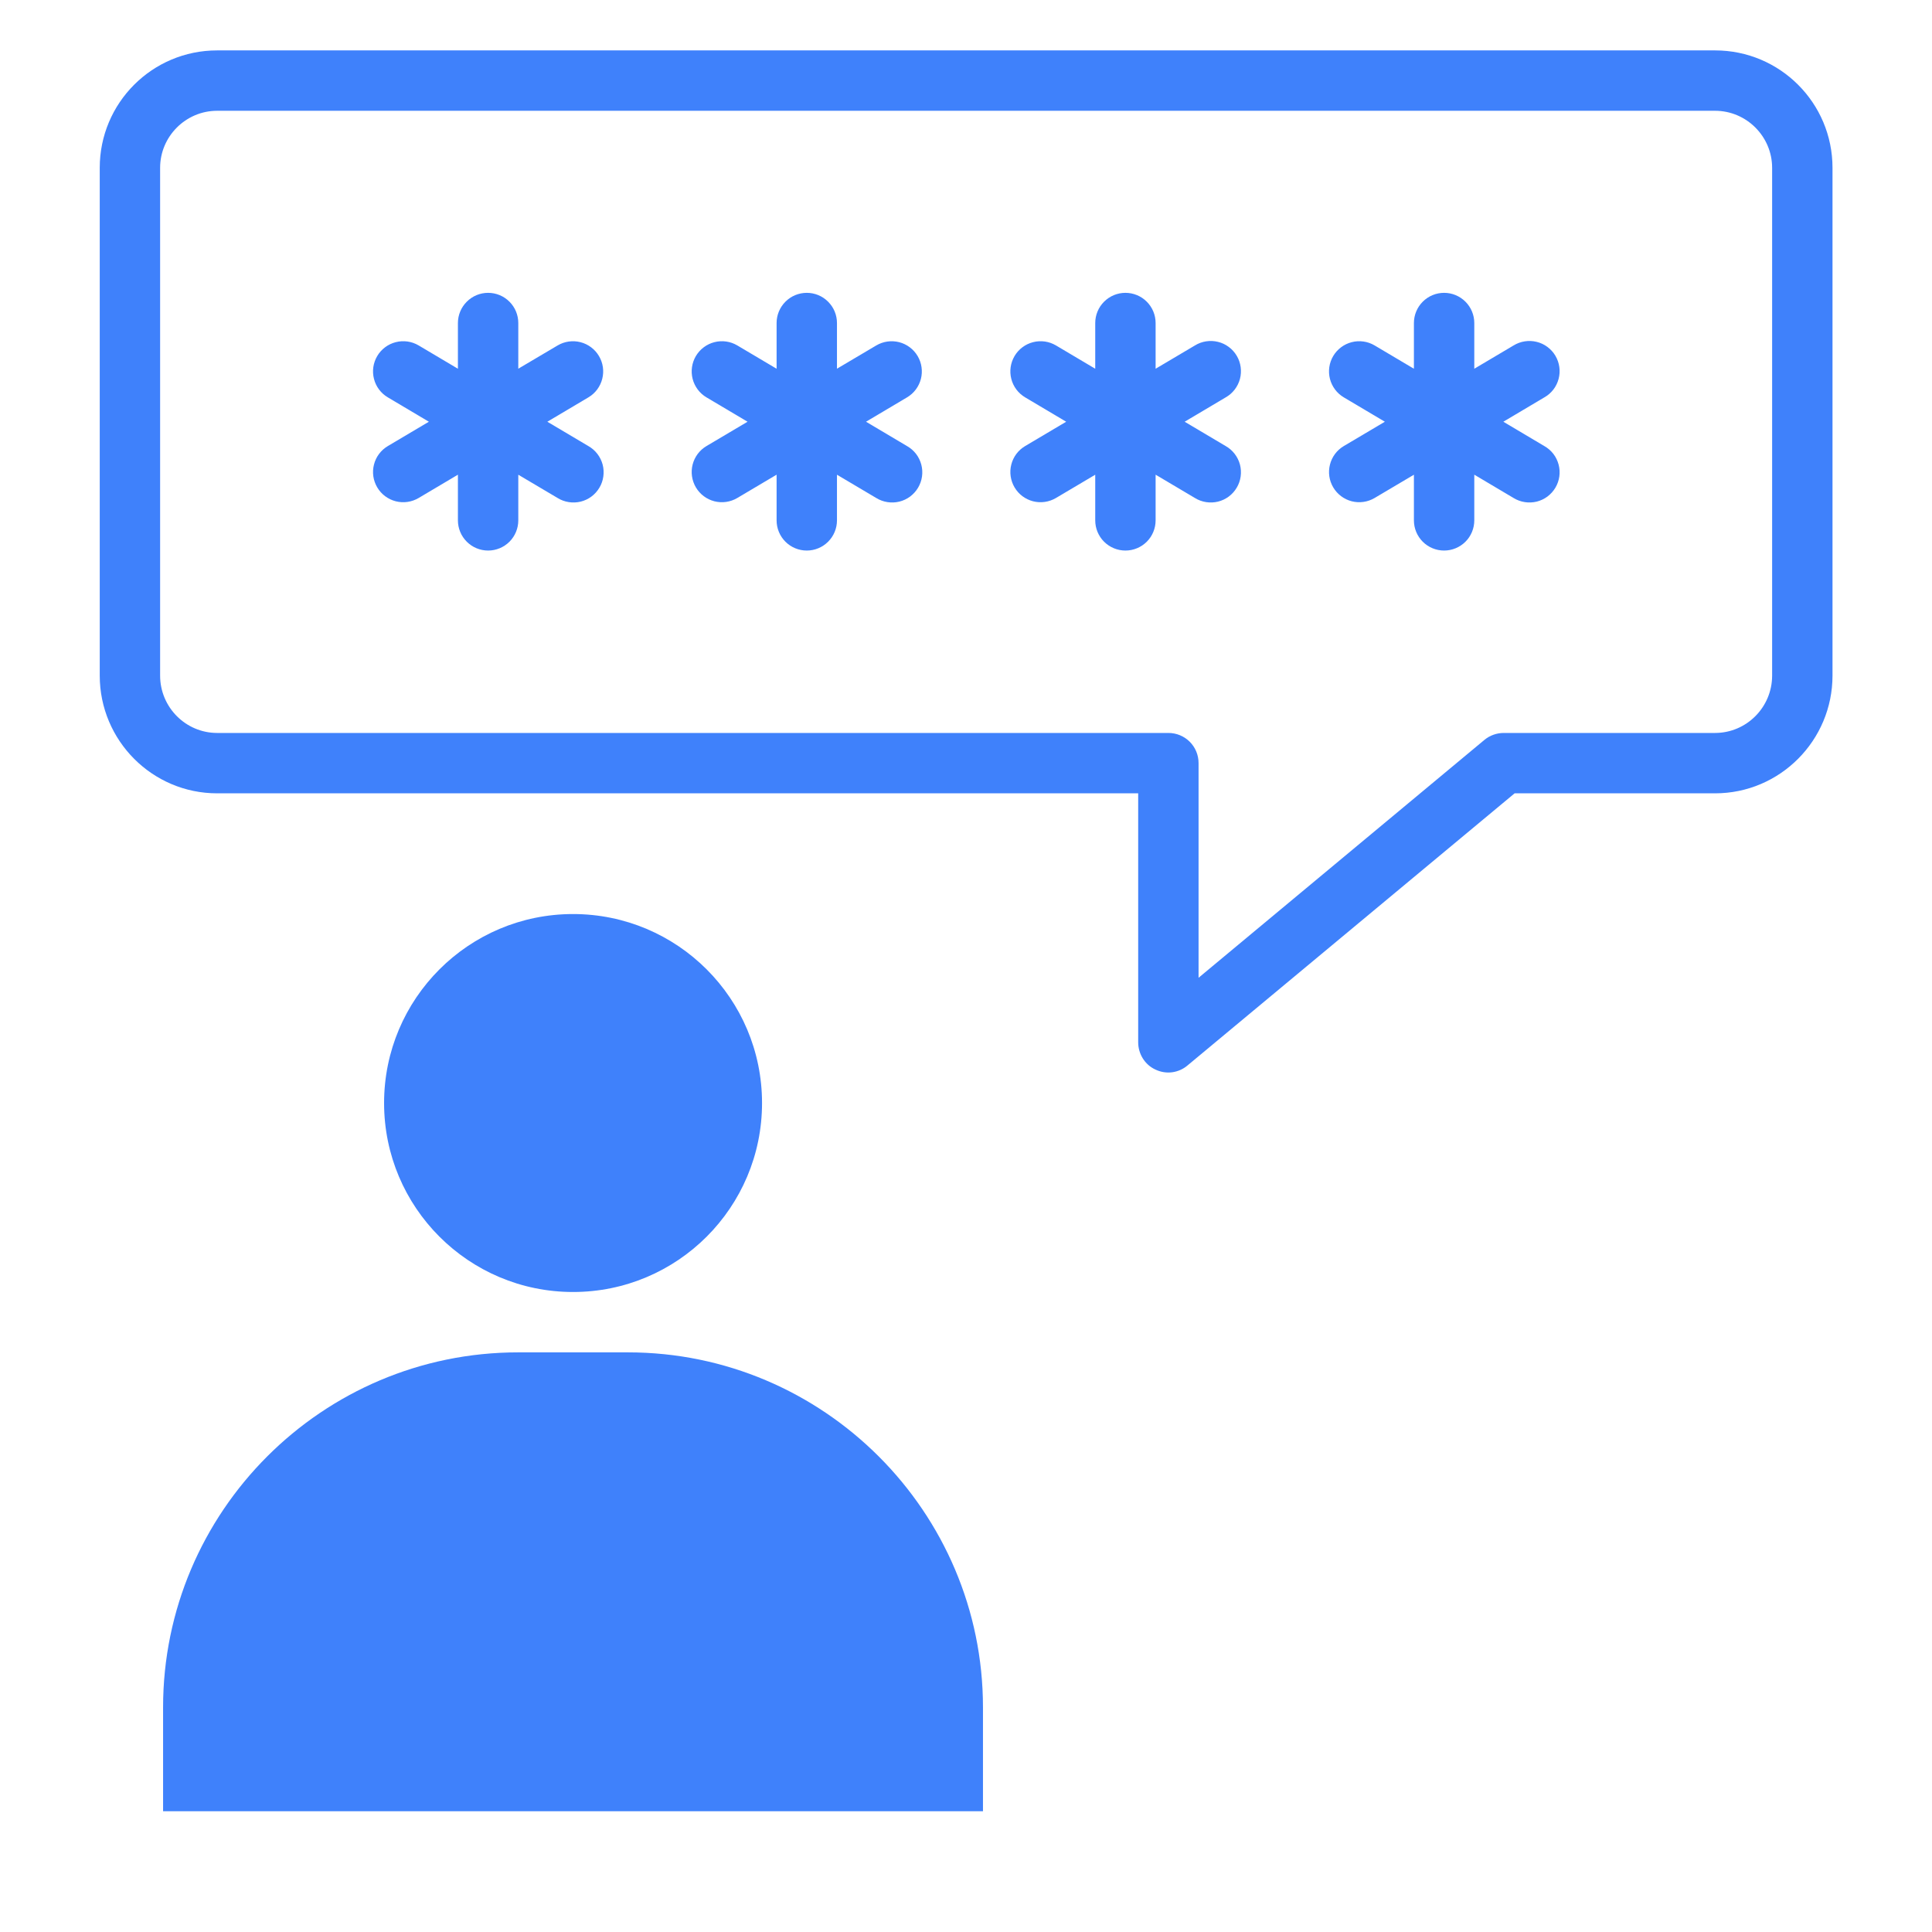
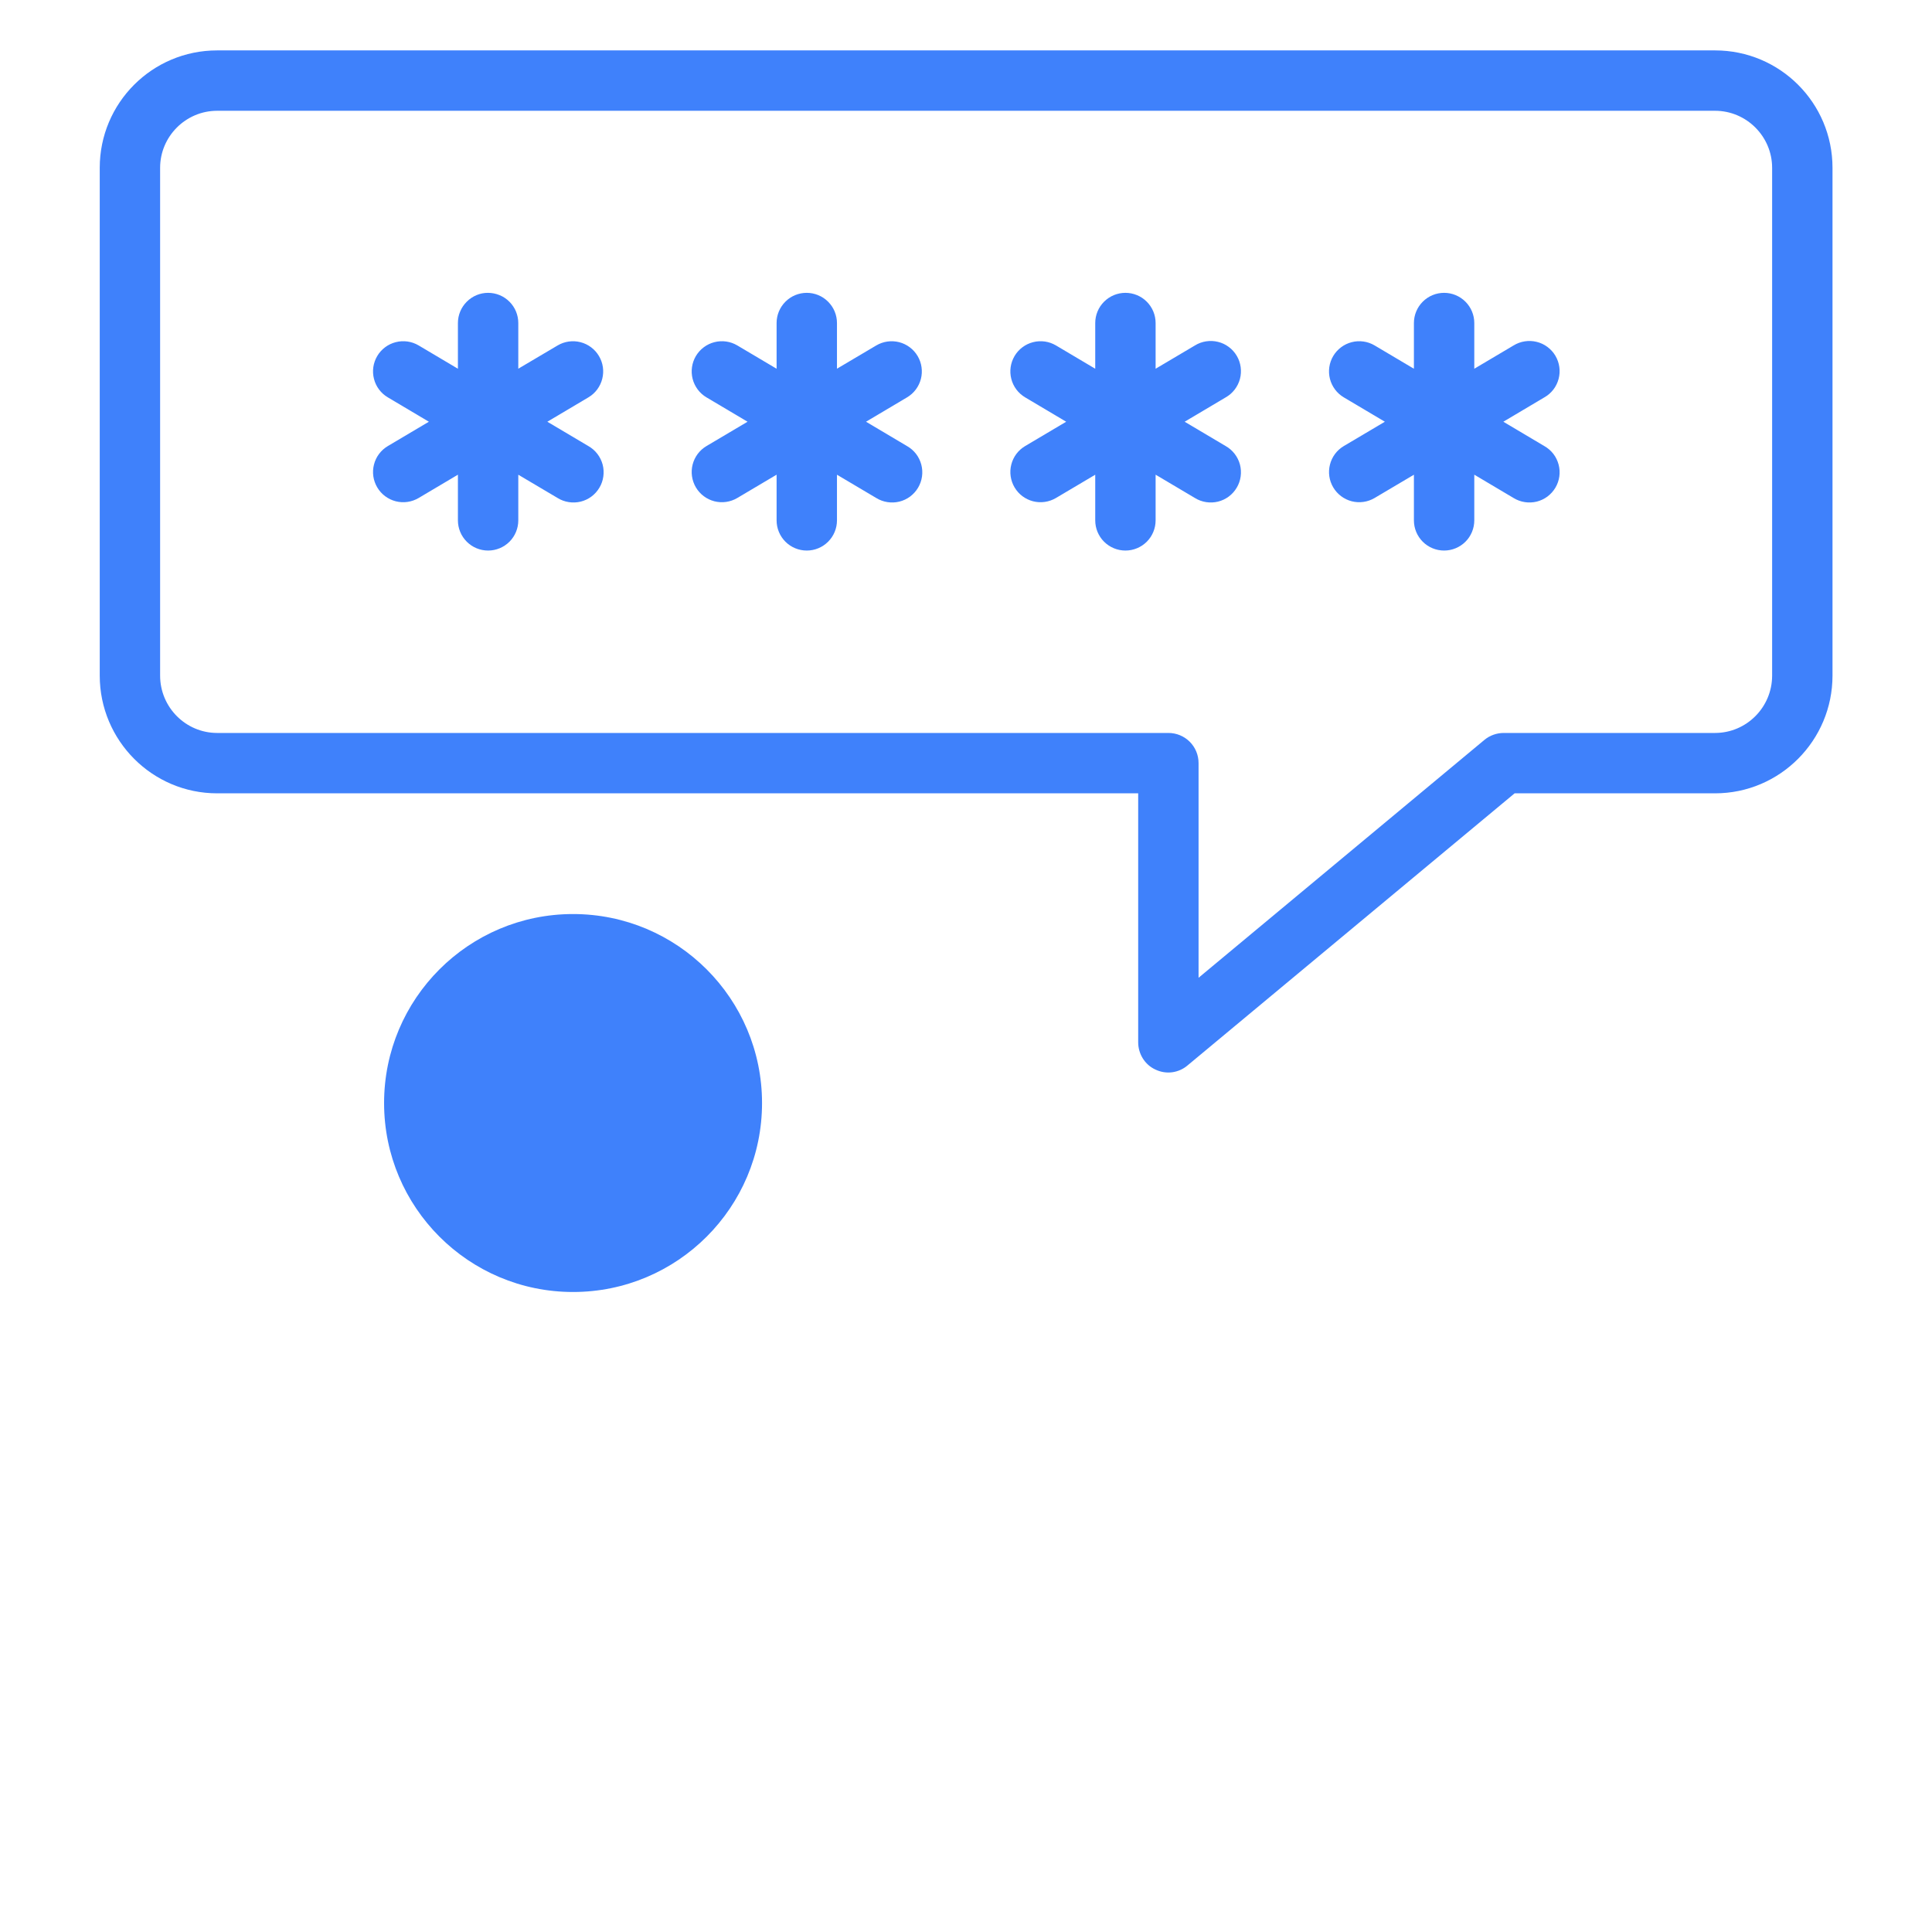
<svg xmlns="http://www.w3.org/2000/svg" width="56" height="56" viewBox="0 0 56 56" fill="none">
-   <path d="M4.727 49.489V52.499H28.492V49.489C28.492 43.819 23.872 39.199 18.202 39.199H15.017C9.338 39.199 4.727 43.819 4.727 49.489Z" fill="#3F81FB" />
  <path d="M16.61 37.449C19.636 37.449 22.088 34.997 22.088 31.972C22.088 28.947 19.636 26.494 16.61 26.494C13.585 26.494 11.133 28.947 11.133 31.972C11.133 34.997 13.585 37.449 16.61 37.449Z" fill="#3F81FB" />
  <path d="M38.645 14.128C38.703 14.226 38.781 14.313 38.873 14.382C38.965 14.451 39.069 14.501 39.181 14.53C39.292 14.558 39.408 14.564 39.521 14.548C39.635 14.532 39.745 14.493 39.843 14.435L40.983 13.76V15.083C40.983 15.315 41.075 15.538 41.239 15.702C41.403 15.866 41.626 15.958 41.858 15.958C42.09 15.958 42.312 15.866 42.477 15.702C42.641 15.538 42.733 15.315 42.733 15.083V13.759L43.872 14.435C43.971 14.496 44.081 14.536 44.196 14.554C44.31 14.572 44.428 14.567 44.541 14.54C44.653 14.512 44.76 14.462 44.853 14.393C44.946 14.323 45.025 14.236 45.084 14.136C45.143 14.036 45.182 13.926 45.198 13.811C45.214 13.695 45.207 13.578 45.177 13.466C45.147 13.354 45.096 13.248 45.025 13.156C44.954 13.064 44.865 12.987 44.764 12.93L43.575 12.224L44.764 11.518C44.865 11.461 44.954 11.384 45.025 11.292C45.096 11.2 45.147 11.094 45.177 10.982C45.207 10.87 45.214 10.753 45.198 10.638C45.182 10.523 45.143 10.412 45.084 10.312C45.025 10.212 44.946 10.125 44.853 10.056C44.76 9.986 44.653 9.936 44.541 9.909C44.428 9.881 44.31 9.876 44.196 9.894C44.081 9.912 43.971 9.952 43.872 10.013L42.733 10.688V9.363C42.733 9.131 42.641 8.909 42.477 8.745C42.312 8.58 42.09 8.488 41.858 8.488C41.626 8.488 41.403 8.58 41.239 8.745C41.075 8.909 40.983 9.131 40.983 9.363V10.688L39.843 10.012C39.644 9.894 39.405 9.86 39.18 9.918C38.956 9.975 38.763 10.12 38.644 10.319C38.526 10.519 38.492 10.757 38.549 10.982C38.607 11.207 38.751 11.4 38.951 11.518L40.141 12.224L38.951 12.929C38.751 13.047 38.607 13.24 38.55 13.465C38.492 13.69 38.526 13.928 38.645 14.128ZM34.636 14.435C34.734 14.496 34.844 14.536 34.959 14.554C35.074 14.572 35.191 14.567 35.304 14.54C35.417 14.512 35.523 14.462 35.616 14.393C35.71 14.323 35.788 14.236 35.847 14.136C35.907 14.036 35.945 13.926 35.961 13.811C35.977 13.695 35.97 13.578 35.941 13.466C35.911 13.354 35.859 13.248 35.788 13.156C35.717 13.064 35.629 12.987 35.528 12.93L34.338 12.224L35.528 11.518C35.629 11.461 35.717 11.384 35.788 11.292C35.859 11.2 35.911 11.094 35.941 10.982C35.97 10.87 35.977 10.753 35.961 10.638C35.945 10.523 35.907 10.412 35.847 10.312C35.788 10.212 35.71 10.125 35.616 10.056C35.523 9.986 35.417 9.936 35.304 9.909C35.191 9.881 35.074 9.876 34.959 9.894C34.844 9.912 34.734 9.952 34.636 10.013L33.496 10.688V9.363C33.496 9.131 33.404 8.909 33.24 8.745C33.076 8.58 32.853 8.488 32.621 8.488C32.389 8.488 32.167 8.58 32.002 8.745C31.838 8.909 31.746 9.131 31.746 9.363V10.688L30.607 10.012C30.508 9.954 30.399 9.915 30.285 9.899C30.171 9.883 30.055 9.889 29.944 9.918C29.719 9.975 29.526 10.12 29.408 10.319C29.29 10.519 29.255 10.757 29.313 10.982C29.37 11.207 29.515 11.4 29.715 11.518L30.904 12.224L29.715 12.929C29.616 12.988 29.529 13.065 29.46 13.157C29.391 13.249 29.341 13.354 29.313 13.465C29.255 13.69 29.29 13.928 29.408 14.128C29.526 14.328 29.719 14.472 29.944 14.53C30.169 14.587 30.407 14.553 30.607 14.435L31.746 13.76V15.083C31.746 15.315 31.838 15.538 32.002 15.702C32.167 15.866 32.389 15.958 32.621 15.958C32.853 15.958 33.076 15.866 33.24 15.702C33.404 15.538 33.496 15.315 33.496 15.083V13.759L34.636 14.435ZM26.598 10.32C26.479 10.12 26.287 9.976 26.062 9.918C25.837 9.861 25.599 9.895 25.399 10.013L24.26 10.687V9.363C24.26 9.131 24.168 8.909 24.003 8.745C23.839 8.58 23.617 8.488 23.385 8.488C23.153 8.488 22.93 8.58 22.766 8.745C22.602 8.909 22.51 9.131 22.51 9.363V10.688L21.37 10.012C21.171 9.894 20.932 9.86 20.707 9.918C20.483 9.975 20.29 10.12 20.171 10.319C20.053 10.519 20.019 10.757 20.076 10.982C20.134 11.207 20.278 11.4 20.478 11.518L21.668 12.224L20.478 12.929C20.278 13.047 20.134 13.24 20.076 13.465C20.019 13.69 20.053 13.928 20.171 14.128C20.29 14.328 20.483 14.472 20.707 14.53C20.932 14.587 21.171 14.553 21.37 14.435L22.51 13.759V15.083C22.51 15.315 22.602 15.538 22.766 15.702C22.93 15.866 23.153 15.958 23.385 15.958C23.617 15.958 23.839 15.866 24.003 15.702C24.168 15.538 24.26 15.315 24.26 15.083V13.76L25.399 14.435C25.498 14.496 25.608 14.536 25.723 14.554C25.837 14.572 25.955 14.567 26.067 14.54C26.18 14.512 26.287 14.462 26.38 14.393C26.473 14.323 26.552 14.236 26.611 14.136C26.67 14.036 26.709 13.926 26.725 13.811C26.741 13.695 26.734 13.578 26.704 13.466C26.674 13.354 26.623 13.248 26.552 13.156C26.481 13.064 26.392 12.987 26.291 12.93L25.102 12.224L26.291 11.518C26.491 11.4 26.635 11.207 26.693 10.982C26.75 10.758 26.716 10.519 26.598 10.32ZM17.361 10.32C17.243 10.12 17.05 9.976 16.825 9.918C16.601 9.861 16.362 9.895 16.163 10.013L15.023 10.687V9.363C15.023 9.131 14.931 8.909 14.767 8.745C14.603 8.58 14.38 8.488 14.148 8.488C13.916 8.488 13.694 8.58 13.53 8.745C13.365 8.909 13.273 9.131 13.273 9.363V10.688L12.134 10.012C12.035 9.954 11.926 9.915 11.812 9.899C11.698 9.883 11.582 9.889 11.471 9.918C11.36 9.946 11.255 9.996 11.163 10.065C11.071 10.134 10.993 10.22 10.935 10.319C10.876 10.418 10.838 10.527 10.821 10.641C10.805 10.755 10.811 10.871 10.84 10.982C10.868 11.094 10.918 11.198 10.987 11.29C11.056 11.382 11.143 11.46 11.242 11.518L12.431 12.224L11.242 12.929C11.143 12.988 11.056 13.065 10.987 13.157C10.918 13.249 10.868 13.354 10.84 13.465C10.811 13.576 10.805 13.692 10.821 13.806C10.838 13.92 10.876 14.029 10.935 14.128C11.053 14.328 11.246 14.472 11.471 14.53C11.582 14.558 11.698 14.565 11.812 14.548C11.926 14.532 12.035 14.493 12.134 14.435L13.273 13.759V15.083C13.273 15.315 13.365 15.538 13.53 15.702C13.694 15.866 13.916 15.958 14.148 15.958C14.38 15.958 14.603 15.866 14.767 15.702C14.931 15.538 15.023 15.315 15.023 15.083V13.76L16.163 14.435C16.261 14.496 16.371 14.536 16.486 14.554C16.601 14.572 16.718 14.567 16.831 14.54C16.944 14.512 17.05 14.462 17.143 14.393C17.237 14.323 17.315 14.236 17.374 14.136C17.434 14.036 17.472 13.926 17.488 13.811C17.504 13.695 17.497 13.578 17.468 13.466C17.438 13.354 17.386 13.248 17.315 13.156C17.244 13.064 17.156 12.987 17.055 12.93L15.865 12.224L17.055 11.518C17.255 11.4 17.399 11.207 17.456 10.982C17.514 10.758 17.48 10.519 17.361 10.32Z" fill="#3F81FB" />
  <path d="M33.489 31.001C33.64 31.074 33.809 31.102 33.976 31.08C34.142 31.058 34.299 30.988 34.426 30.878L43.902 22.995H49.712C51.593 22.995 53.116 21.463 53.116 19.582V4.865C53.116 2.983 51.593 1.461 49.712 1.461H6.294C4.413 1.461 2.891 2.983 2.891 4.865V19.582C2.891 21.463 4.413 22.995 6.294 22.995H32.991V30.213C32.991 30.546 33.183 30.861 33.489 31.001ZM6.294 21.245C5.384 21.245 4.641 20.501 4.641 19.582V4.865C4.641 3.955 5.384 3.211 6.294 3.211H49.712C50.622 3.211 51.366 3.955 51.366 4.865V19.582C51.366 20.501 50.622 21.245 49.712 21.245H43.587C43.386 21.245 43.184 21.315 43.027 21.446L34.741 28.341V22.12C34.741 21.63 34.347 21.245 33.866 21.245H6.294Z" fill="#3F81FB" />
</svg>